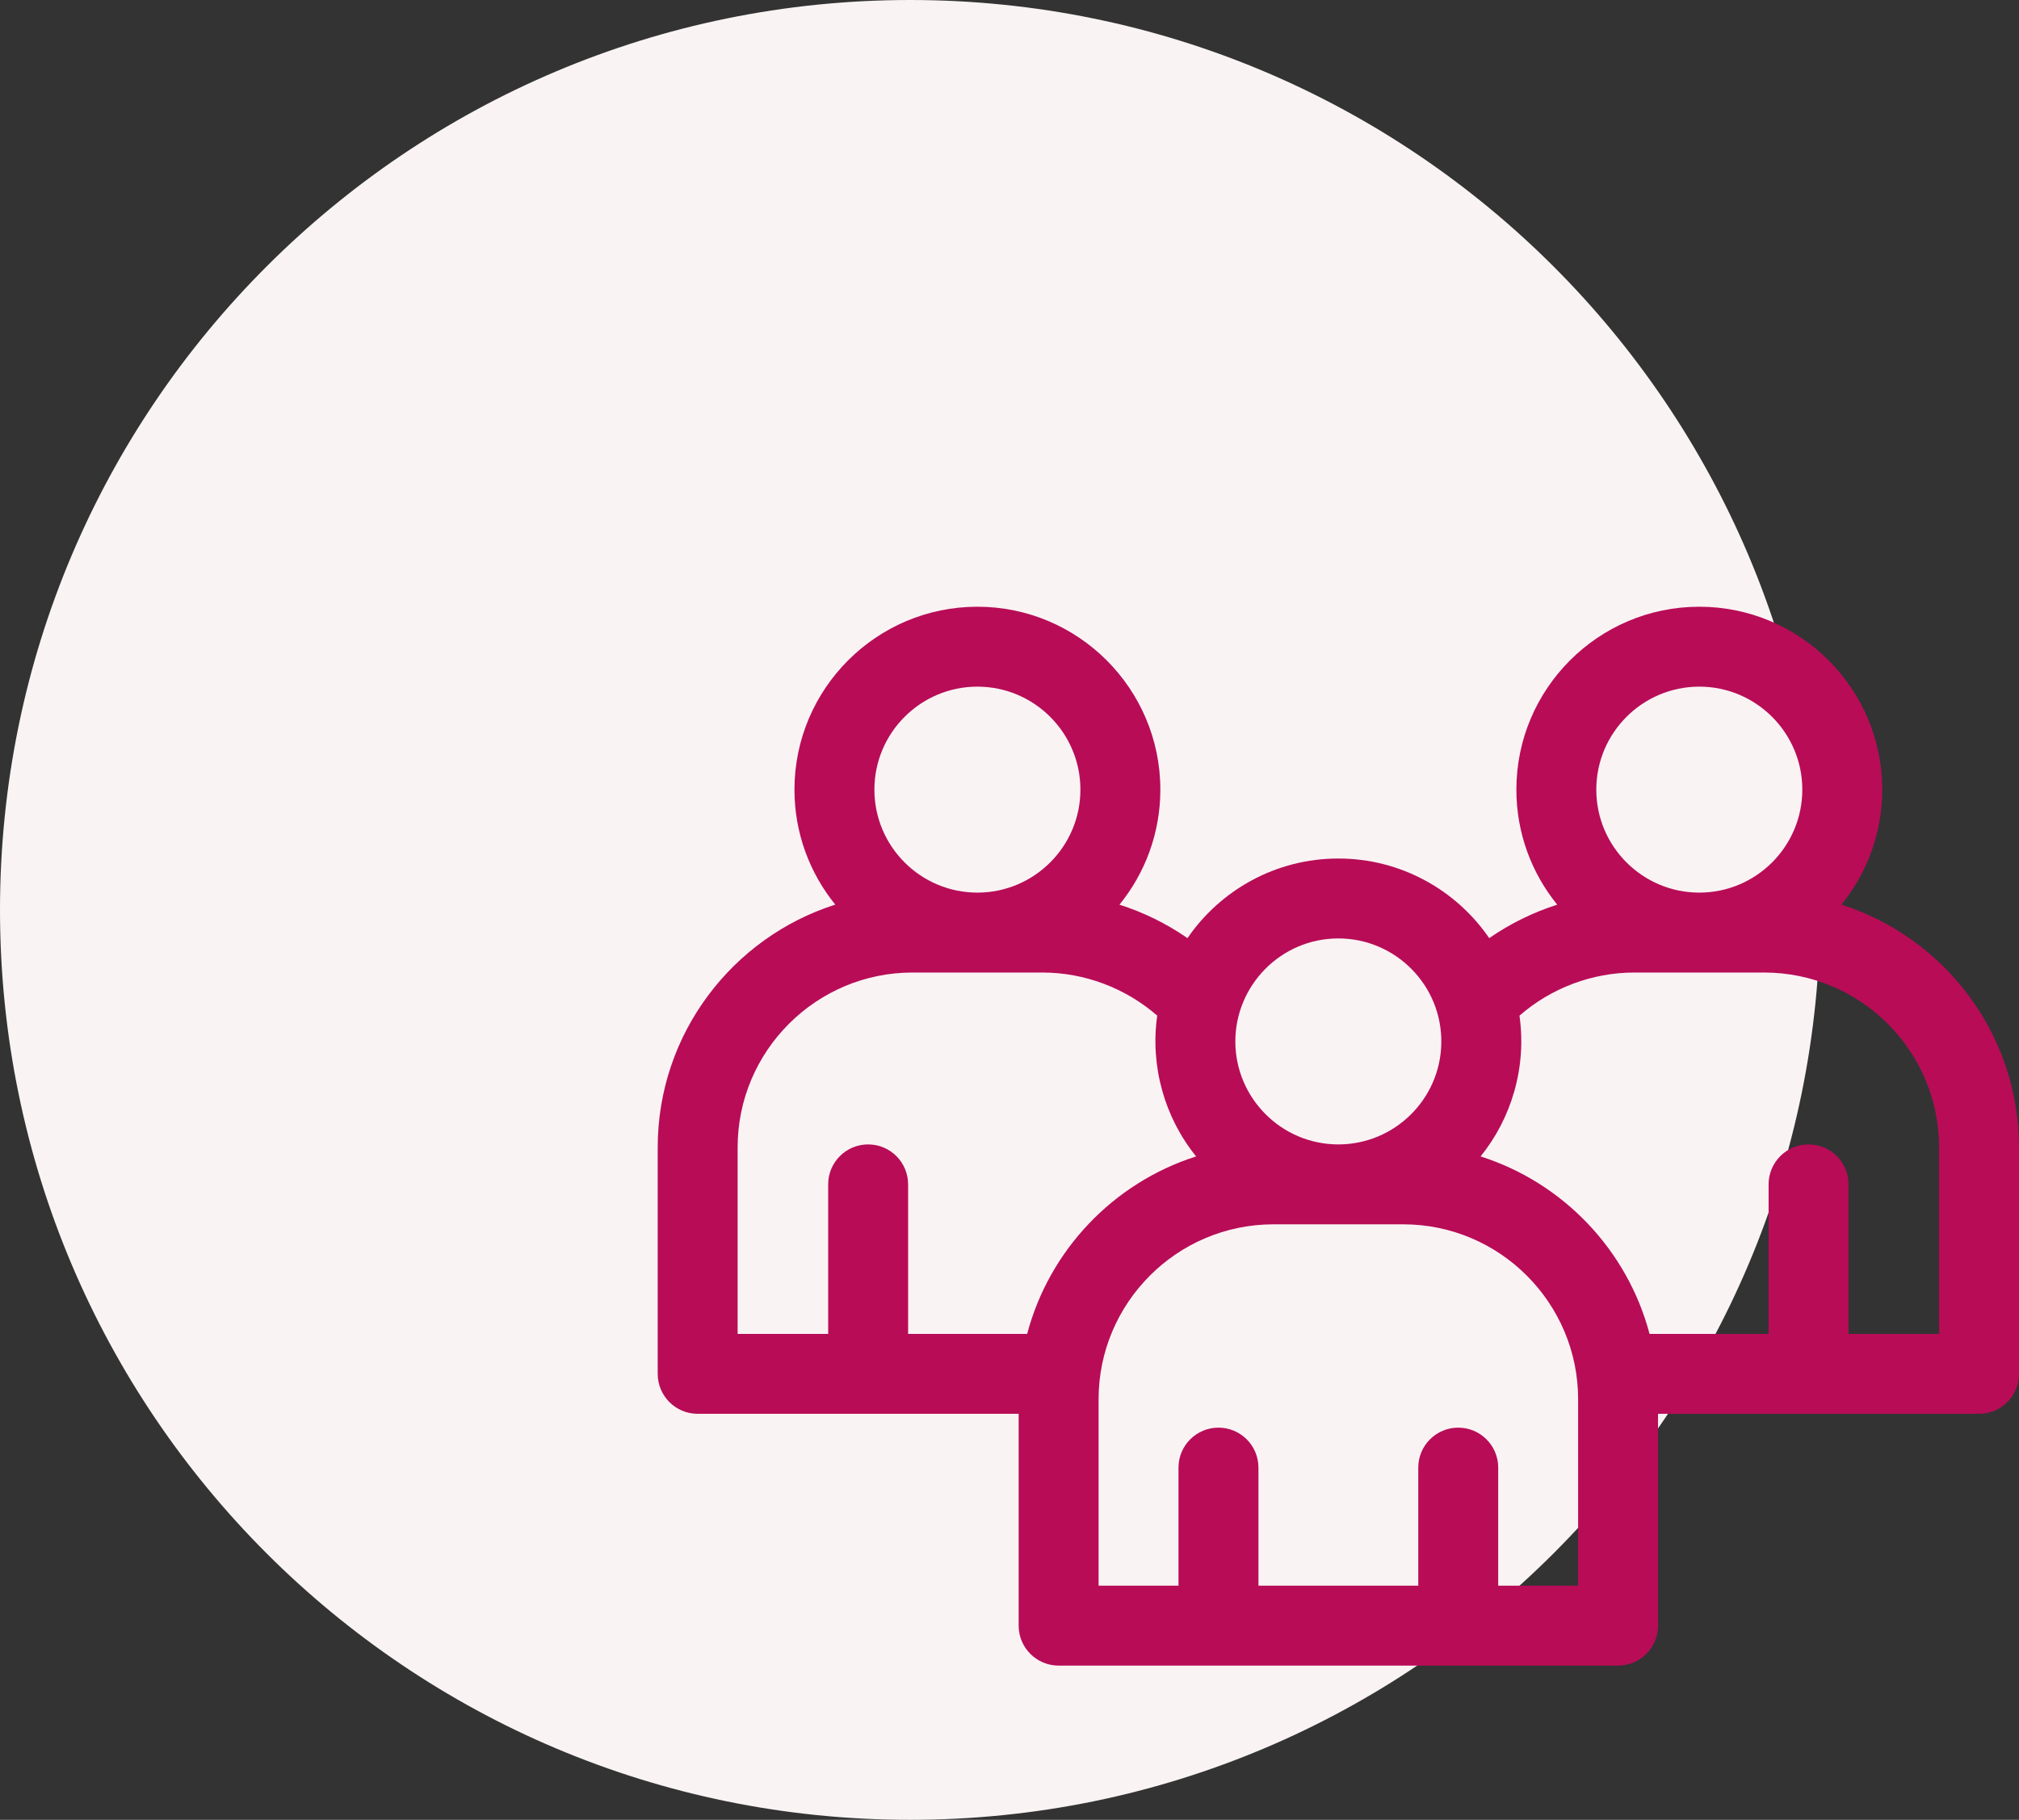
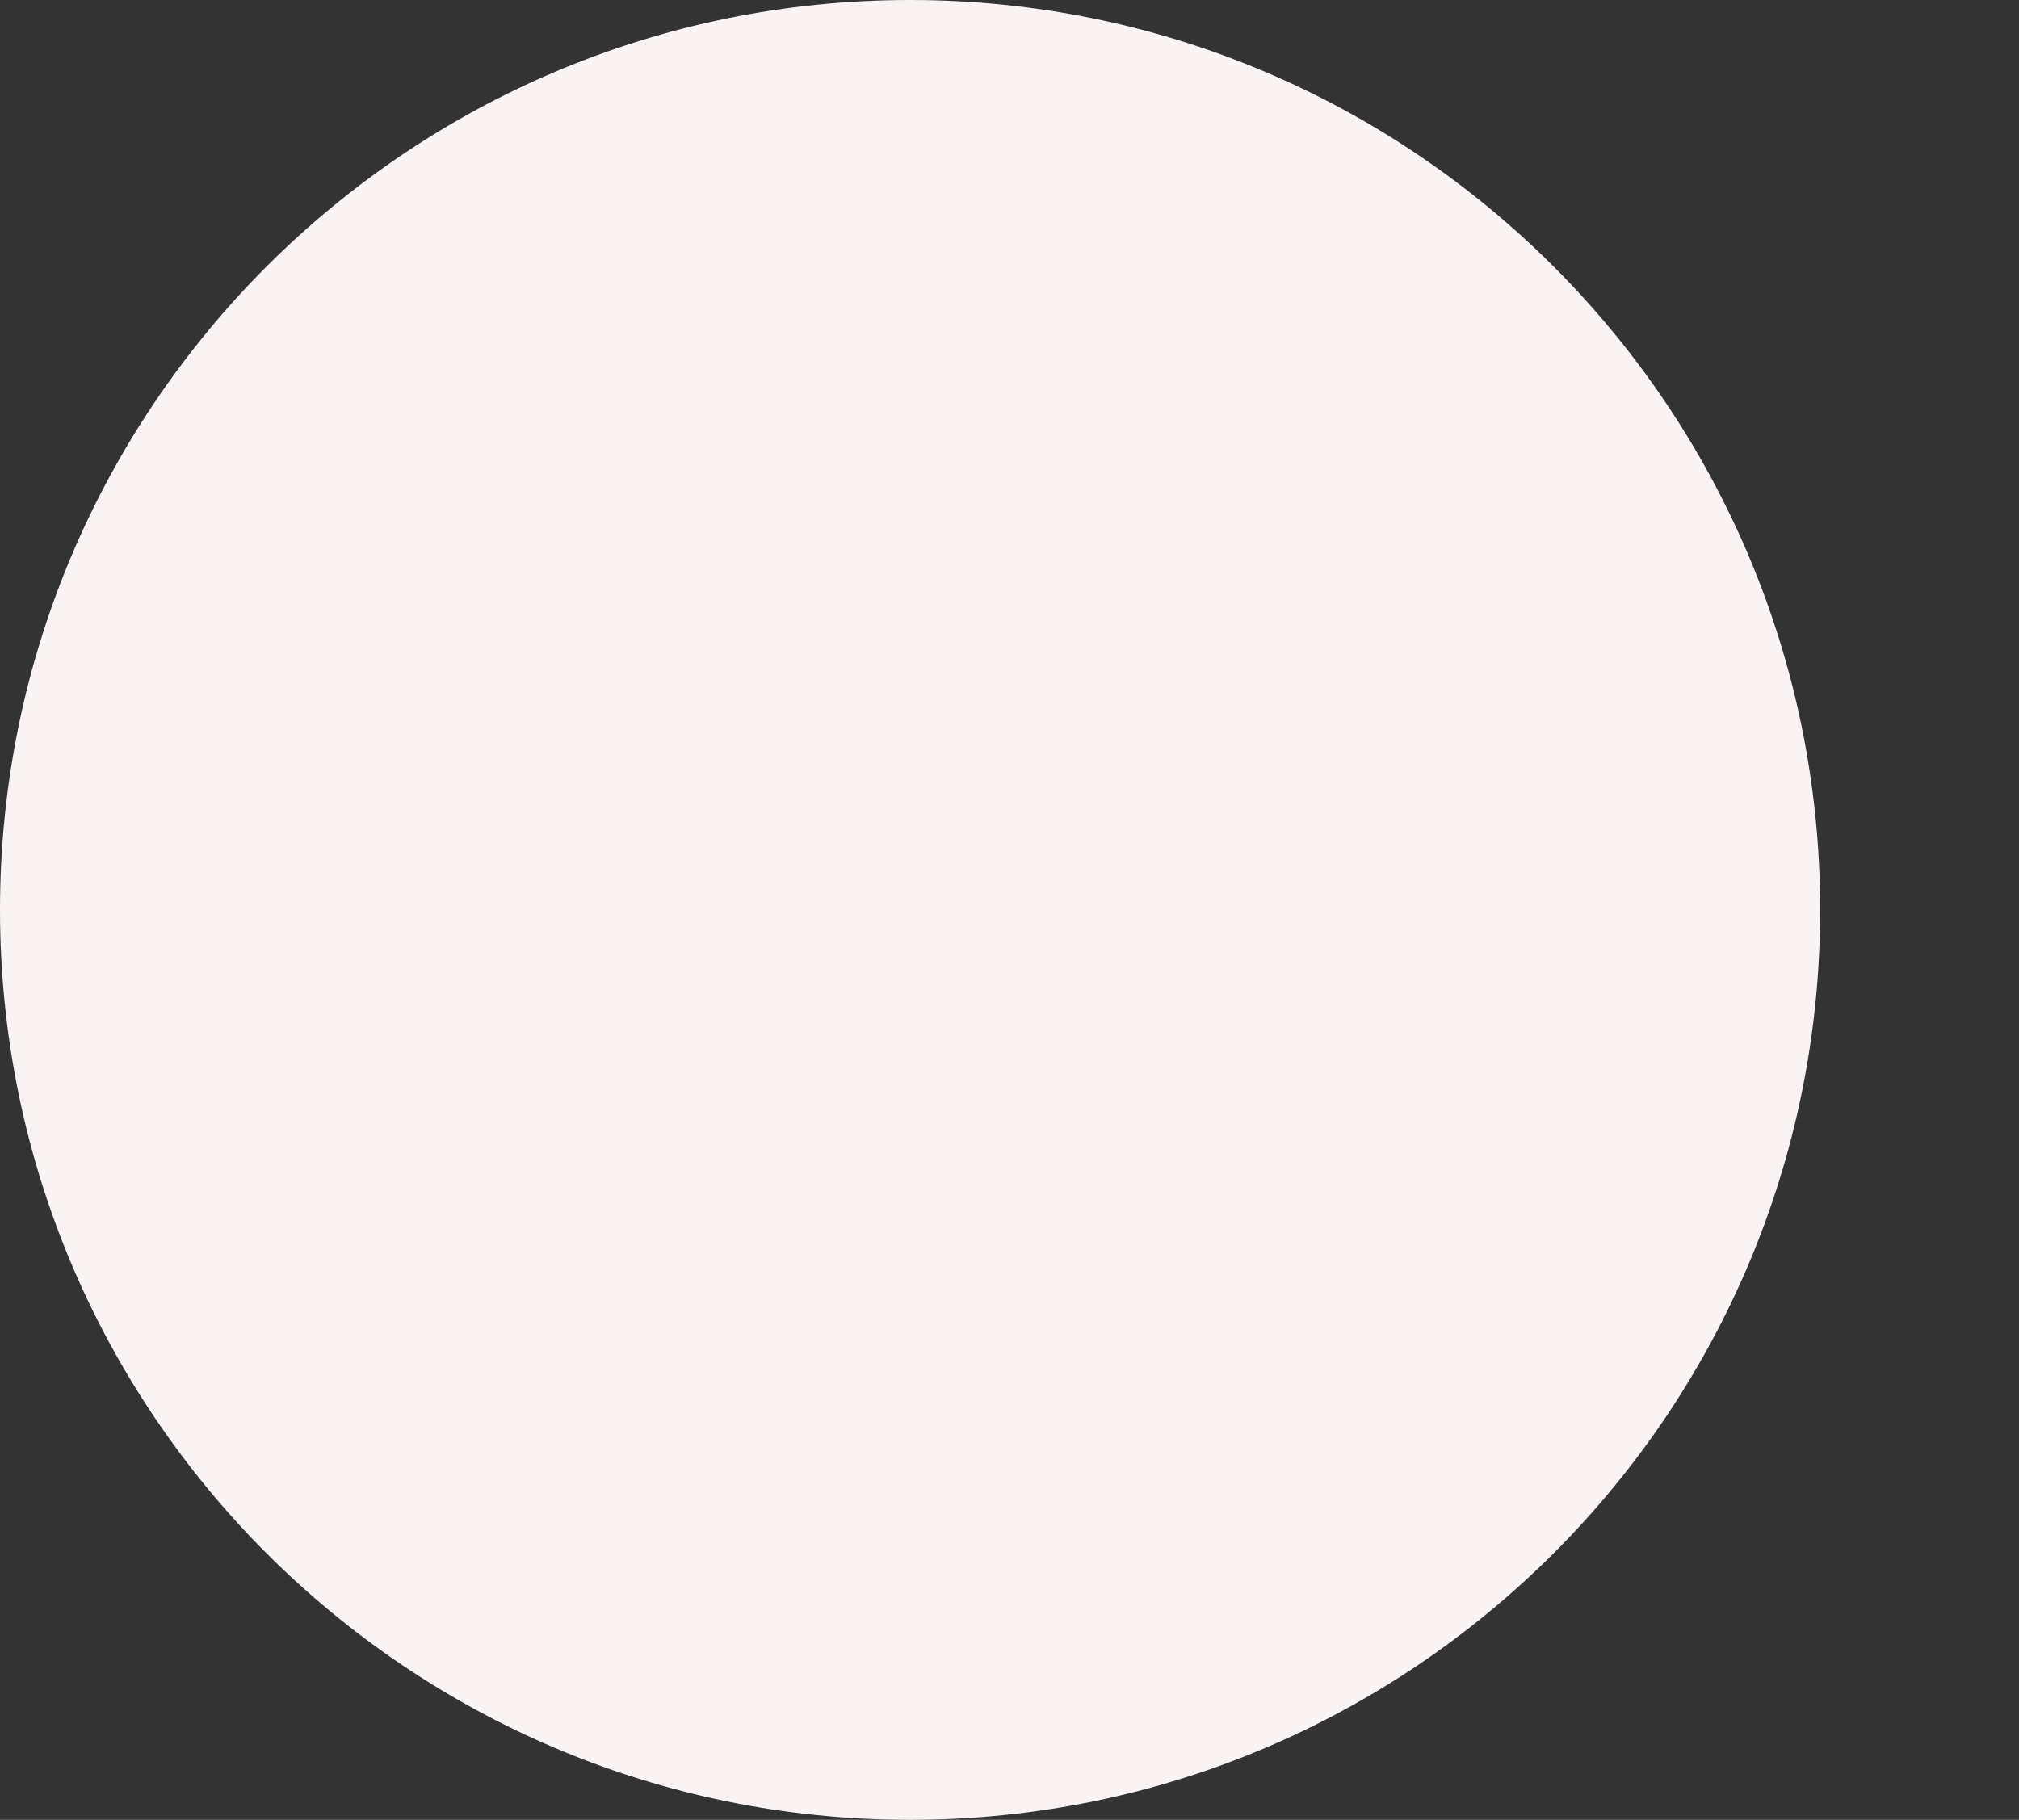
<svg xmlns="http://www.w3.org/2000/svg" width="132" height="119" viewBox="0 0 132 119" fill="none">
  <rect x="0" y="0" width="132" height="119" fill="#333333" stroke="none" />
  <path d="M119 59.5C119 92.361 92.361 119 59.5 119C26.639 119 0 92.361 0 59.5C0 26.639 26.639 0 59.5 0C92.361 0 119 26.639 119 59.5Z" fill="#F9F3F3" />
-   <path d="M120.391 59.153C122.057 57.097 123.059 54.481 123.059 51.635C123.059 45.04 117.693 39.674 111.098 39.674C104.504 39.674 99.139 45.04 99.139 51.635C99.139 54.483 100.141 57.101 101.81 59.157C100.23 59.661 98.73 60.399 97.364 61.345C95.206 58.204 91.59 56.139 87.5 56.139C83.41 56.139 79.794 58.204 77.636 61.345C76.27 60.398 74.77 59.661 73.19 59.157C74.859 57.101 75.862 54.483 75.862 51.635C75.862 45.04 70.496 39.674 63.901 39.674C57.307 39.674 51.941 45.04 51.941 51.635C51.941 54.481 52.943 57.097 54.609 59.153C47.884 61.298 43 67.605 43 75.032V89.837C43 91.28 44.17 92.45 45.613 92.45H66.599V106.302C66.599 107.745 67.769 108.915 69.212 108.915H105.788C107.231 108.915 108.401 107.745 108.401 106.302V92.45H129.387C130.83 92.45 132 91.28 132 89.837V75.032C132 67.605 127.116 61.298 120.391 59.153ZM111.099 44.9C114.812 44.9 117.833 47.921 117.833 51.635C117.833 55.346 114.816 58.365 111.105 58.369H111.092C107.382 58.365 104.364 55.346 104.364 51.635C104.364 47.921 107.385 44.9 111.099 44.9ZM87.5 61.365C91.239 61.365 94.285 64.432 94.232 68.199C94.178 71.88 91.168 74.834 87.5 74.834C83.774 74.834 80.765 71.795 80.765 68.1C80.765 64.436 83.742 61.365 87.5 61.365ZM63.901 44.9C67.615 44.9 70.636 47.921 70.636 51.635C70.636 55.346 67.619 58.365 63.908 58.369H63.895C60.184 58.365 57.167 55.346 57.167 51.635C57.167 47.921 60.188 44.9 63.901 44.9ZM48.225 75.032C48.225 68.725 53.356 63.594 59.663 63.594H68.14C70.91 63.594 73.587 64.609 75.658 66.414C75.191 69.714 76.131 73.059 78.201 75.619C72.786 77.344 68.601 81.754 67.154 87.225H59.371V77.447C59.371 76.004 58.201 74.834 56.758 74.834C55.315 74.834 54.145 76.004 54.145 77.447V87.225H48.225V75.032ZM103.176 103.689H97.951V95.968C97.951 94.525 96.781 93.355 95.338 93.355C93.895 93.355 92.725 94.525 92.725 95.968V103.689H82.275V95.968C82.275 94.525 81.105 93.355 79.662 93.355C78.219 93.355 77.049 94.525 77.049 95.968V103.689H71.824V91.497C71.824 85.215 76.934 80.059 83.262 80.059H91.738C98.057 80.059 103.176 85.206 103.176 91.497V103.689ZM126.775 87.225H120.855V77.447C120.855 76.004 119.685 74.834 118.242 74.834C116.799 74.834 115.629 76.004 115.629 77.447V87.225H107.846C106.409 81.79 102.249 77.356 96.8 75.619C98.797 73.148 99.825 69.826 99.342 66.414C101.413 64.609 104.09 63.594 106.86 63.594H115.337C121.644 63.594 126.775 68.725 126.775 75.032V87.225Z" fill="#B80C57" />
</svg>